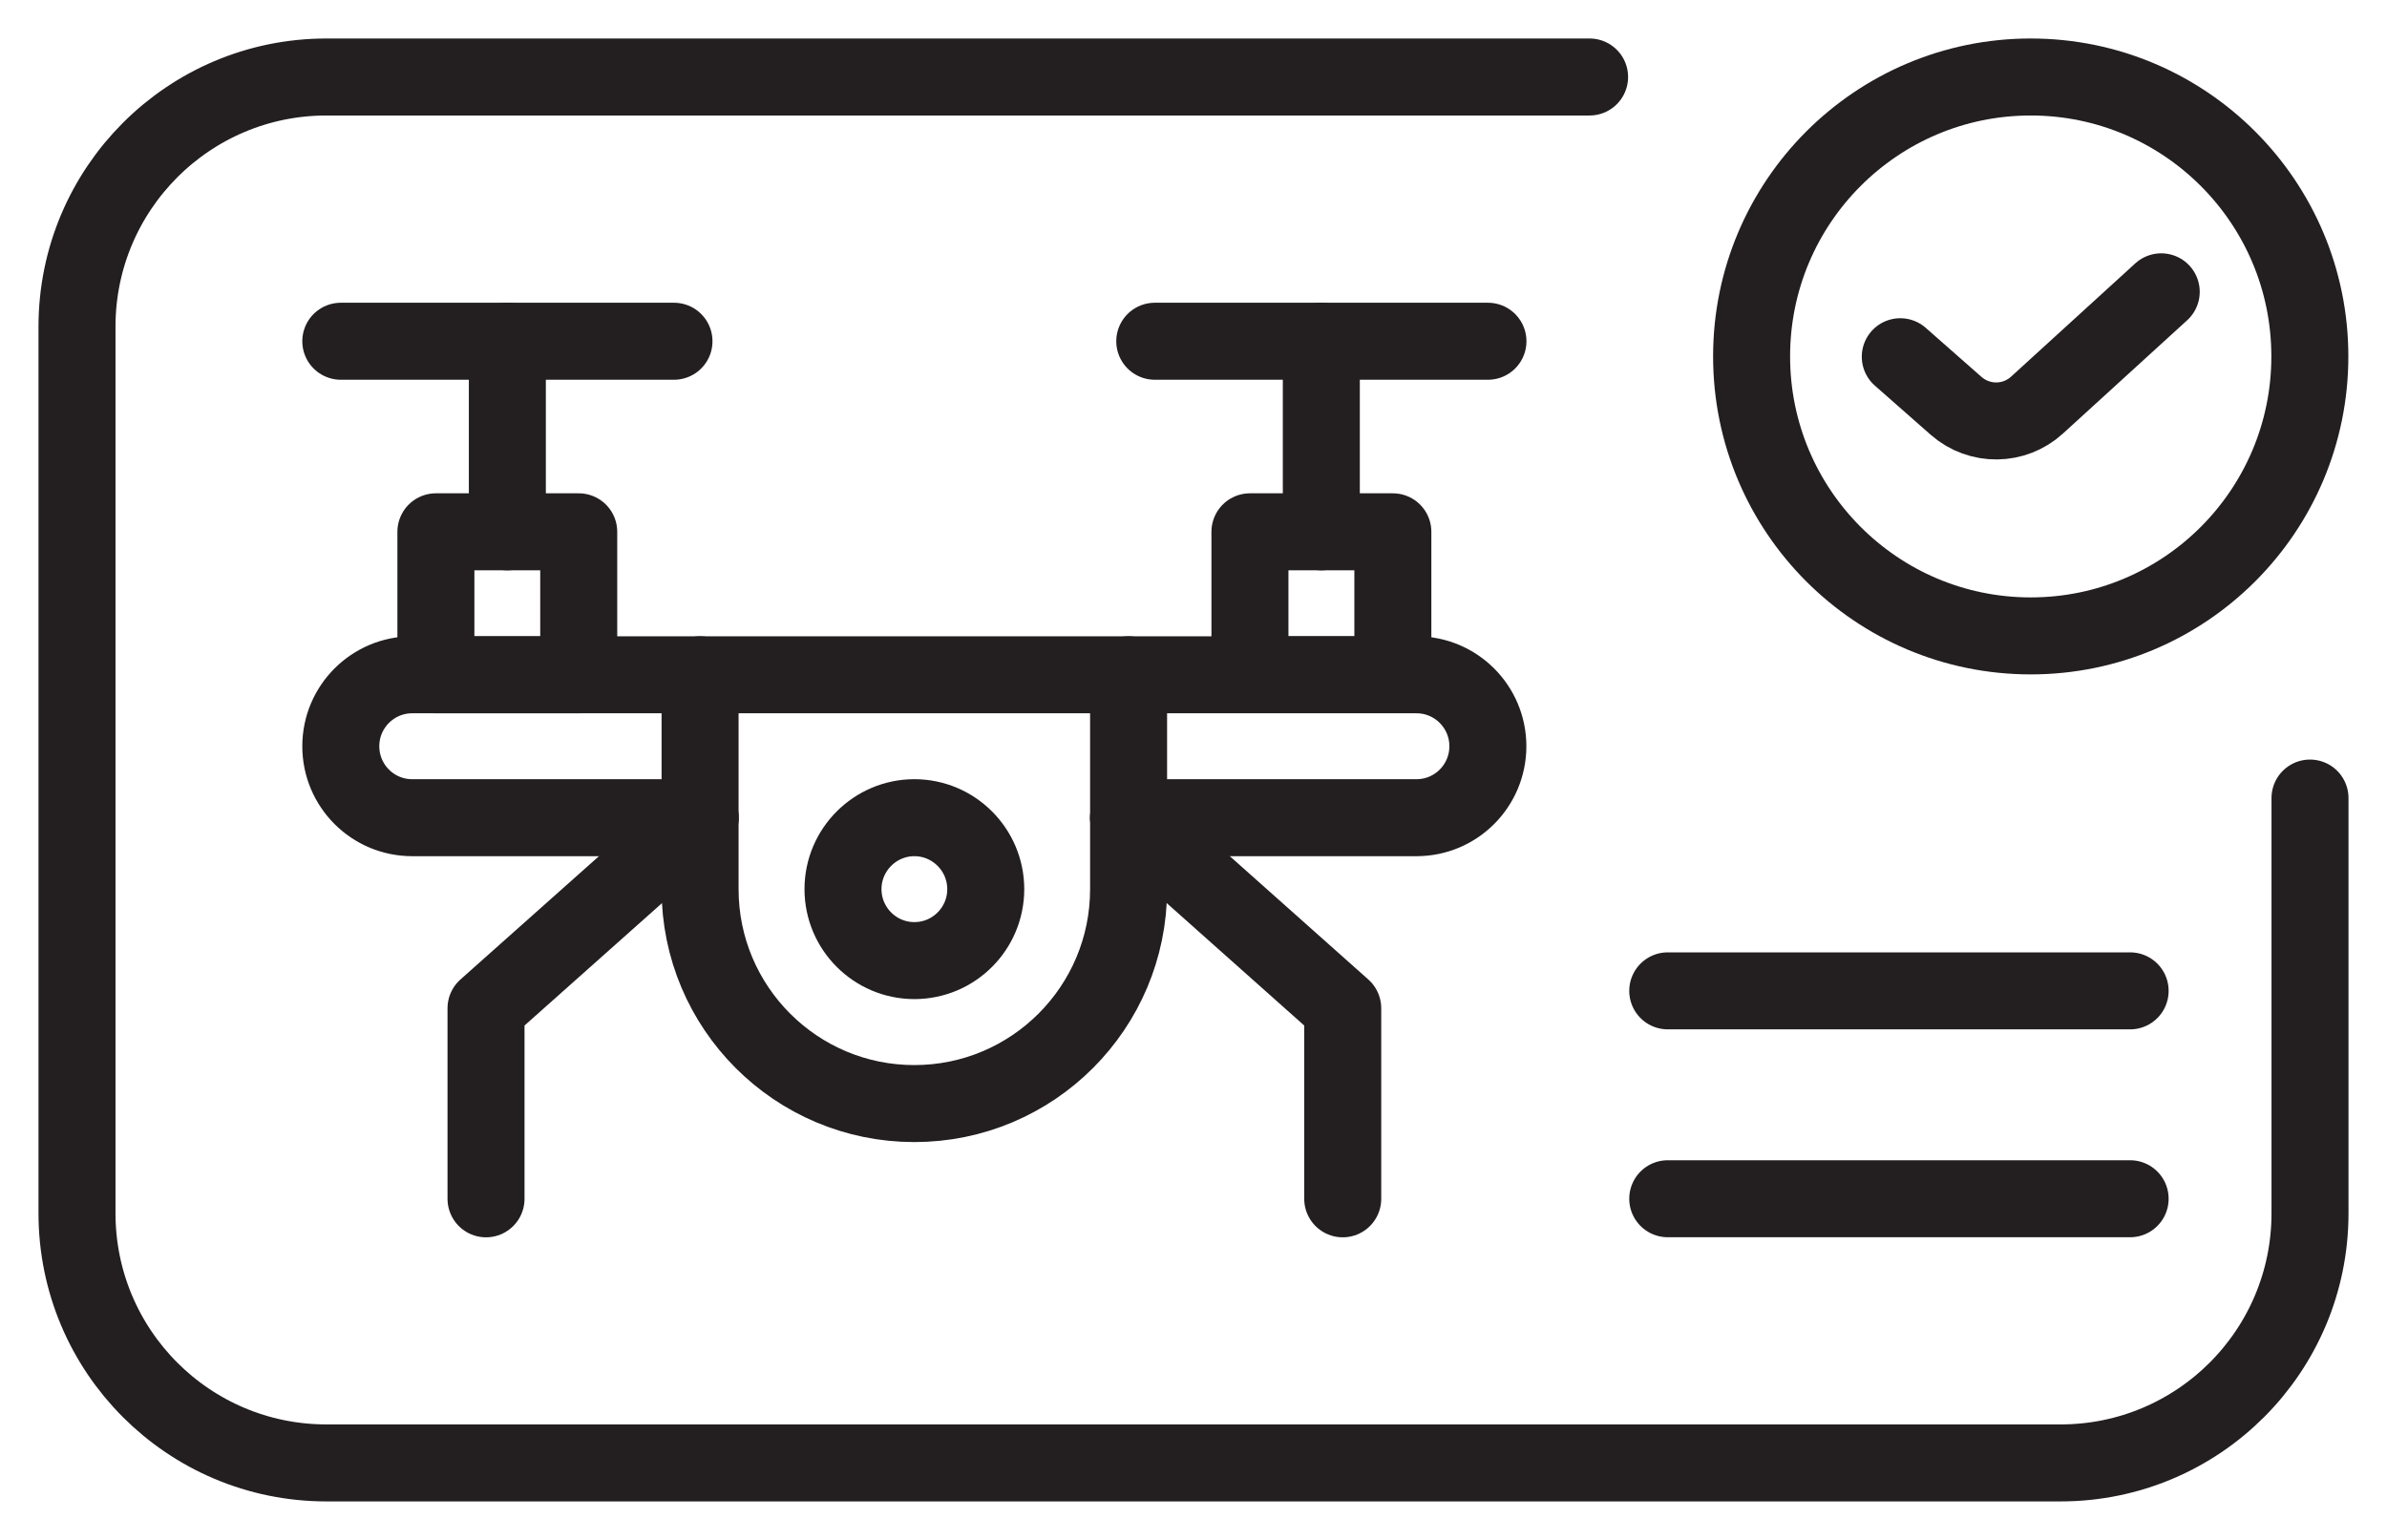
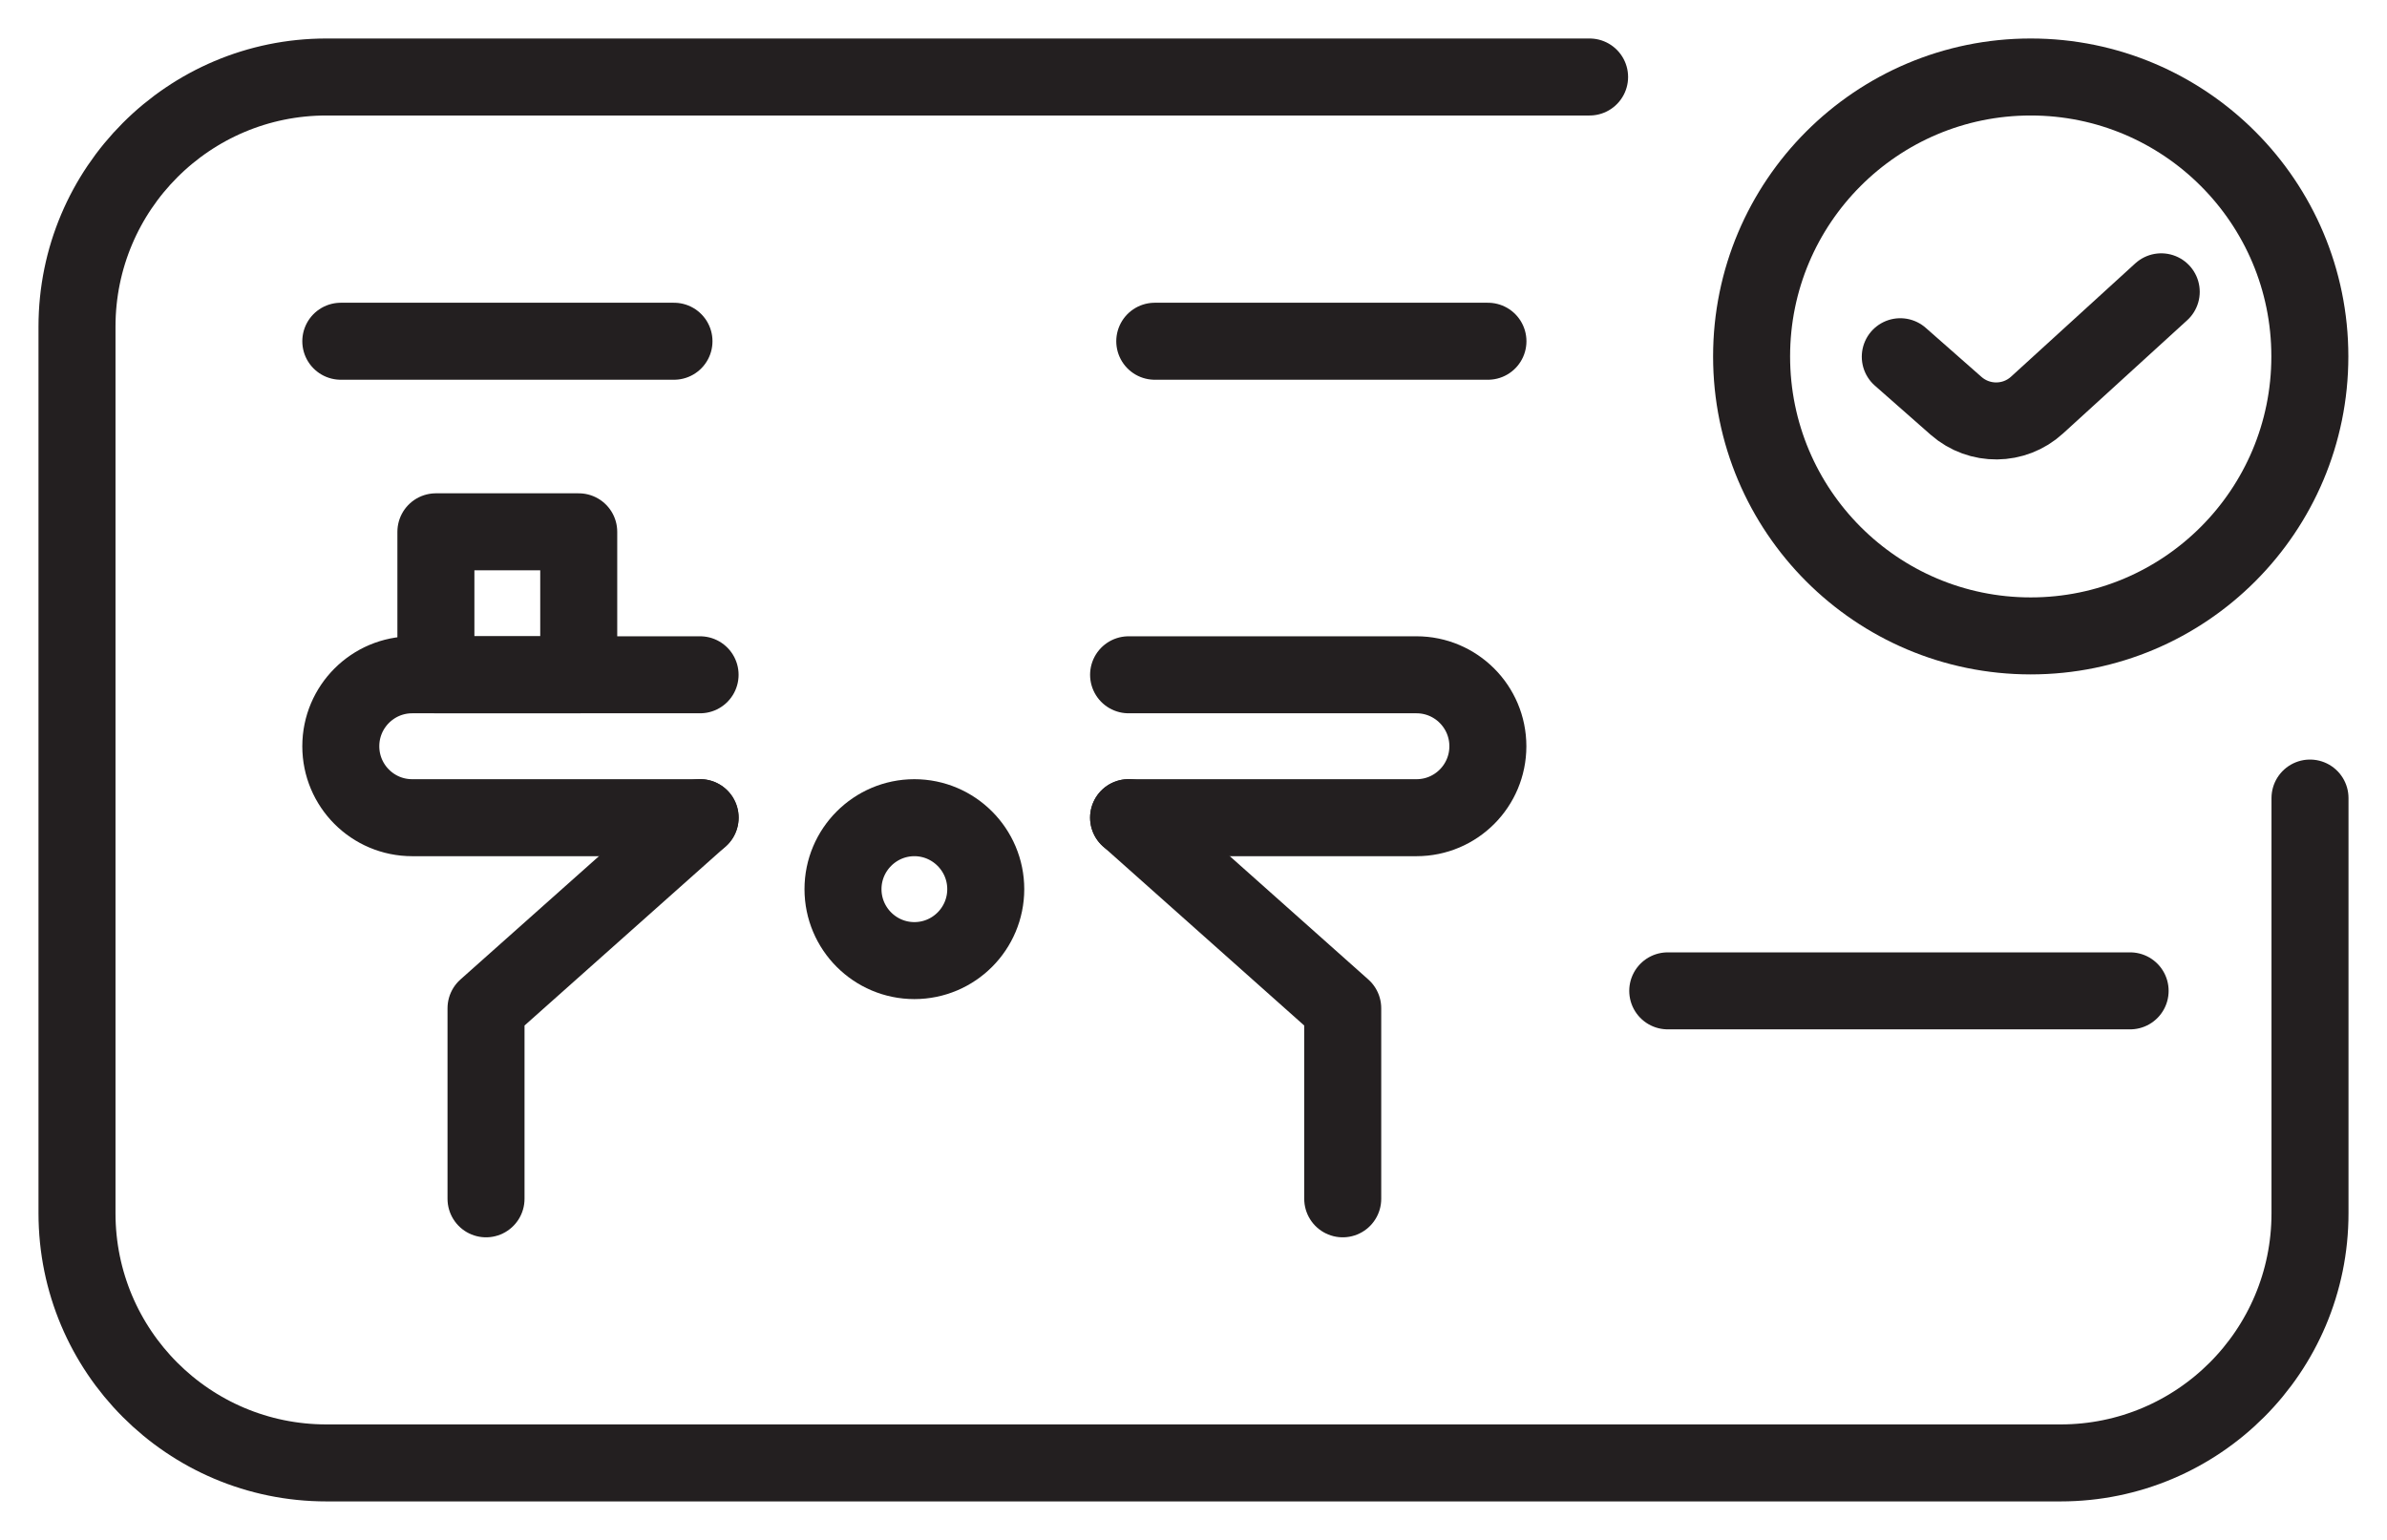
<svg xmlns="http://www.w3.org/2000/svg" width="31" height="20" viewBox="0 0 31 20" fill="none">
  <path d="M24.679 4.633L25.405 5.272C25.707 5.536 26.159 5.532 26.455 5.261L28.068 3.79" stroke="#231F20" stroke-linecap="round" stroke-linejoin="round" />
  <path d="M30 10.365V15.758C30 17.549 28.549 19 26.761 19H4.239C2.449 19 1 17.548 1 15.758V4.242C1 2.452 2.451 1 4.239 1H20.644" stroke="#231F20" stroke-linecap="round" stroke-linejoin="round" />
  <path d="M14.657 10.62H18.396C18.909 10.62 19.323 10.204 19.323 9.692C19.323 9.179 18.907 8.764 18.396 8.764H14.657" stroke="#231F20" stroke-linecap="round" stroke-linejoin="round" />
  <path d="M9.092 10.62H5.353C4.84 10.62 4.426 10.204 4.426 9.692C4.426 9.179 4.842 8.764 5.353 8.764H9.092" stroke="#231F20" stroke-linecap="round" stroke-linejoin="round" />
-   <path d="M9.092 8.764H14.657V11.548C14.657 13.086 13.411 14.333 11.874 14.333C10.338 14.333 9.092 13.086 9.092 11.548V8.764Z" stroke="#231F20" stroke-linecap="round" stroke-linejoin="round" />
  <path d="M17.438 15.57V13.095L14.657 10.619" stroke="#231F20" stroke-linecap="round" stroke-linejoin="round" />
  <path d="M6.312 15.57V13.095L9.093 10.619" stroke="#231F20" stroke-linecap="round" stroke-linejoin="round" />
-   <path d="M16.233 8.763H18.089V6.907H16.233V8.763Z" stroke="#231F20" stroke-linecap="round" stroke-linejoin="round" />
-   <path d="M17.16 4.432V6.907" stroke="#231F20" stroke-linecap="round" stroke-linejoin="round" />
  <path d="M19.324 4.432H14.997" stroke="#231F20" stroke-linecap="round" stroke-linejoin="round" />
  <path d="M7.516 6.907H5.661V8.764H7.516V6.907Z" stroke="#231F20" stroke-linecap="round" stroke-linejoin="round" />
-   <path d="M6.589 4.432V6.907" stroke="#231F20" stroke-linecap="round" stroke-linejoin="round" />
  <path d="M4.426 4.432H8.753" stroke="#231F20" stroke-linecap="round" stroke-linejoin="round" />
  <path d="M11.875 12.476C12.387 12.476 12.802 12.06 12.802 11.548C12.802 11.037 12.386 10.62 11.875 10.62C11.364 10.62 10.948 11.037 10.948 11.548C10.948 12.06 11.364 12.476 11.875 12.476Z" stroke="#231F20" stroke-linecap="round" stroke-linejoin="round" />
  <path d="M26.373 8.259C28.375 8.259 29.998 6.634 29.998 4.629C29.998 2.625 28.375 1 26.373 1C24.371 1 22.748 2.625 22.748 4.629C22.748 6.634 24.371 8.259 26.373 8.259Z" stroke="#231F20" stroke-linecap="round" stroke-linejoin="round" />
  <path d="M21.659 12.869H27.664" stroke="#231F20" stroke-linecap="round" stroke-linejoin="round" />
-   <path d="M21.659 15.569H27.664" stroke="#231F20" stroke-linecap="round" stroke-linejoin="round" />
</svg>